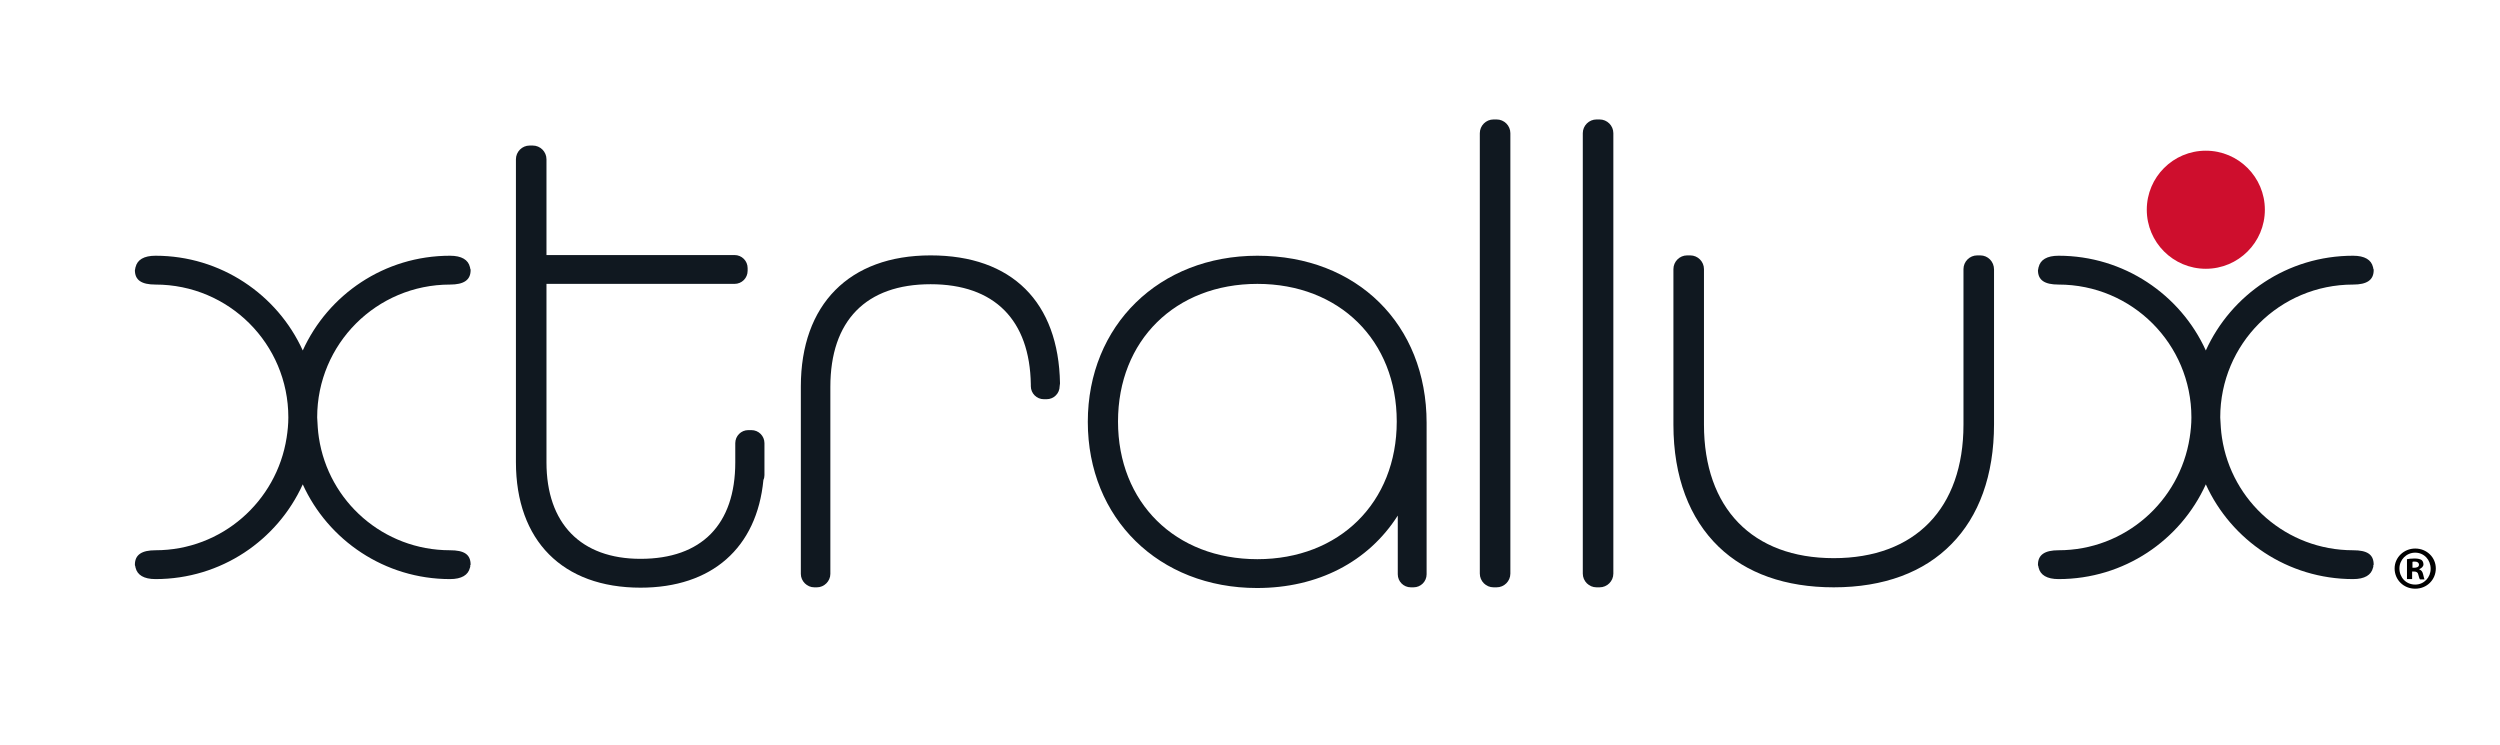
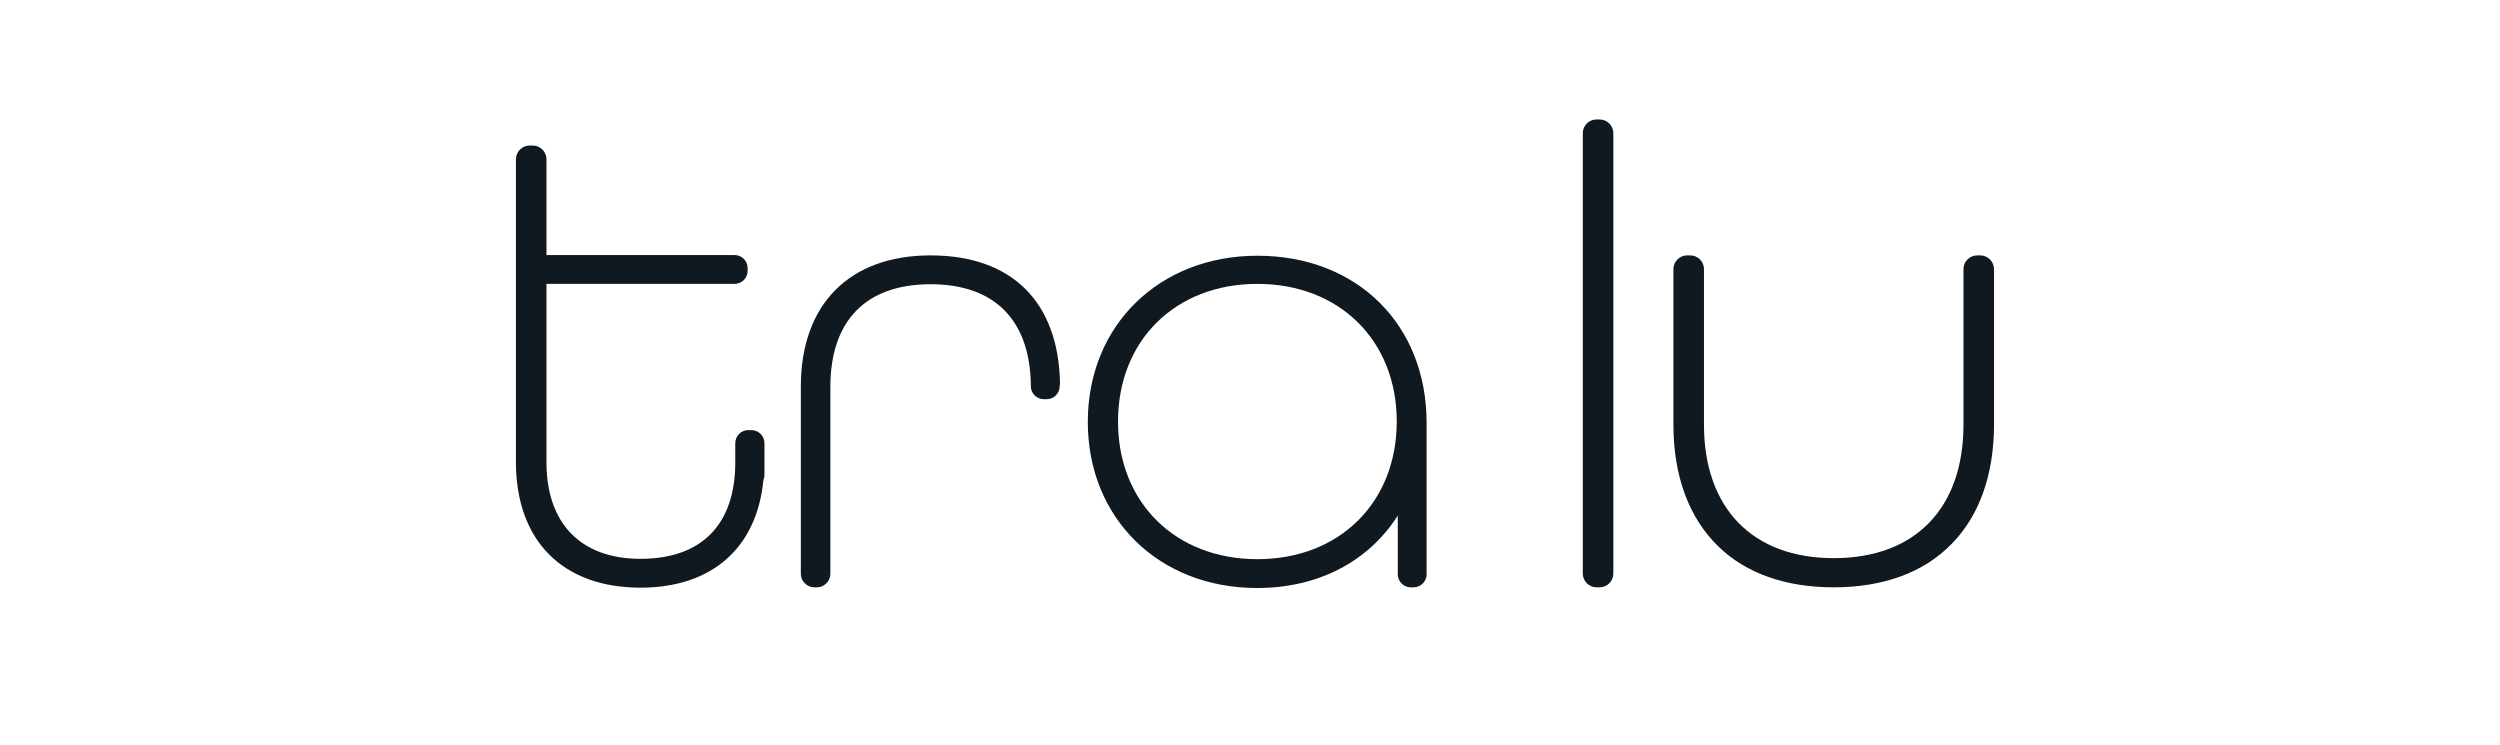
<svg xmlns="http://www.w3.org/2000/svg" version="1.1" id="Layer_1" x="0px" y="0px" viewBox="0 0 728.3 217" style="enable-background:new 0 0 728.3 217;" xml:space="preserve">
  <style type="text/css">
	.st0{fill:#CE0E2D;}
	.st1{fill:#101820;}
</style>
-   <circle class="st0" cx="642.6" cy="61.1" r="17.2" />
-   <path class="st1" d="M691.5,164.5C691.5,164.5,691.5,164.5,691.5,164.5C691.5,164.5,691.5,164.5,691.5,164.5c0-3-1.9-4.2-6-4.2  c-19.4,0-35.4-14.2-38.2-32.8c-0.3-1.9-0.4-3.9-0.5-5.9c0,0,0,0,0,0s0,0,0,0c0-21.4,17.3-38.7,38.7-38.7c4,0,6-1.3,6-4.2  c0,0,0,0,0,0c0,0,0,0,0,0c0-0.1,0-0.3-0.1-0.4c0,0,0,0,0,0c0-0.2-0.1-0.4-0.1-0.5c-0.5-2.1-2.4-3.3-5.8-3.3l0,0h0  c-19.1,0-35.5,11.3-42.9,27.6c-7.4-16.3-23.9-27.6-42.9-27.6h0c0,0,0,0,0,0c-3.4,0-5.3,1.2-5.8,3.3c-0.1,0.2-0.1,0.4-0.1,0.5  c0,0,0,0,0,0c0,0.1-0.1,0.3-0.1,0.4c0,0,0,0,0,0c0,0,0,0,0,0c0,2.9,1.9,4.2,6,4.2c21.4,0,38.7,17.3,38.7,38.7c0,0,0,0,0,0s0,0,0,0  c0,2-0.2,4-0.5,5.9c-2.9,18.6-18.9,32.8-38.2,32.8c-4,0-6,1.3-6,4.2c0,0,0,0,0,0c0,0,0,0,0,0c0,0.1,0,0.3,0.1,0.4c0,0,0,0,0,0  c0,0.2,0.1,0.4,0.1,0.5c0.5,2.1,2.4,3.3,5.8,3.3c0,0,0,0,0,0l0,0c19.1,0,35.5-11.3,42.9-27.6c7.4,16.3,23.9,27.6,42.9,27.6l0,0  c0,0,0,0,0,0c3.4,0,5.3-1.2,5.8-3.3c0.1-0.2,0.1-0.4,0.1-0.5c0,0,0,0,0,0c0-0.1,0-0.2,0-0.3C691.5,164.6,691.5,164.5,691.5,164.5z" />
-   <path class="st1" d="M137.1,164.5C137.1,164.5,137.1,164.5,137.1,164.5C137.1,164.5,137.1,164.5,137.1,164.5c0-3-1.9-4.2-6-4.2  c-19.4,0-35.4-14.2-38.2-32.8c-0.3-1.9-0.4-3.9-0.5-5.9c0,0,0,0,0,0s0,0,0,0c0-21.4,17.3-38.7,38.7-38.7c4,0,6-1.3,6-4.2  c0,0,0,0,0,0c0,0,0,0,0,0c0-0.1,0-0.3-0.1-0.4c0,0,0,0,0,0c0-0.2-0.1-0.4-0.1-0.5c-0.5-2.1-2.4-3.3-5.8-3.3l0,0h0  c-19.1,0-35.5,11.3-42.9,27.6c-7.4-16.3-23.9-27.6-42.9-27.6h0c0,0,0,0,0,0c-3.4,0-5.3,1.2-5.8,3.3c-0.1,0.2-0.1,0.4-0.1,0.5  c0,0,0,0,0,0c0,0.1-0.1,0.3-0.1,0.4c0,0,0,0,0,0c0,0,0,0,0,0c0,2.9,1.9,4.2,6,4.2c21.4,0,38.7,17.3,38.7,38.7c0,0,0,0,0,0s0,0,0,0  c0,2-0.2,4-0.5,5.9c-2.9,18.6-18.9,32.8-38.2,32.8c-4,0-6,1.3-6,4.2c0,0,0,0,0,0c0,0,0,0,0,0c0,0.1,0,0.3,0.1,0.4c0,0,0,0,0,0  c0,0.2,0.1,0.4,0.1,0.5c0.5,2.1,2.4,3.3,5.8,3.3c0,0,0,0,0,0l0,0c19.1,0,35.5-11.3,42.9-27.6c7.4,16.3,23.9,27.6,42.9,27.6l0,0  c0,0,0,0,0,0c3.4,0,5.3-1.2,5.8-3.3c0.1-0.2,0.1-0.4,0.1-0.5c0,0,0,0,0,0c0-0.1,0-0.2,0-0.3C137.1,164.6,137.1,164.5,137.1,164.5z" />
  <path class="st1" d="M308.8,111.7c-0.4-23.7-14-37.3-37.7-37.3c-23.7,0-37.8,14.3-37.8,38.2v45c0,0,0,0,0,0v9.6  c0,2.1,1.8,3.9,3.9,3.9h0.8c2.1,0,3.9-1.8,3.9-3.9v-5.6h0v-48.9c0-19.3,10.4-29.9,29.2-29.9c18.6,0,28.9,10.4,29.2,29.2h0v0.5  c0,2.1,1.7,3.8,3.8,3.8h0.8c2.1,0,3.8-1.7,3.8-3.8L308.8,111.7L308.8,111.7z" />
  <path class="st1" d="M415.6,123.2c0-28.7-20.3-48.7-49.3-48.7c-28.6,0-49.4,20.3-49.4,48.4s20.7,48.4,49.3,48.4  c17.7,0,32.4-7.6,41-21.1v16.4h0v0.7c0,2.1,1.7,3.8,3.8,3.8h0.8c2.1,0,3.8-1.7,3.8-3.8v-0.5h0V123.2z M366.3,162.9  c-23.9,0-40.6-16.5-40.6-40.1c0-23.6,16.7-40.1,40.6-40.1c23.9,0,40.6,16.5,40.6,40.1C406.9,146.4,390.2,162.9,366.3,162.9z" />
  <path class="st1" d="M222.7,129.1c0-2.1-1.7-3.8-3.8-3.8H218c-2.1,0-3.8,1.7-3.8,3.8v5.6c0,18.1-9.8,28.1-27.6,28.1  c-17.4,0-27.4-10.3-27.4-28.1V82.7h45.6c0,0,0,0,0,0h9.2c2.1,0,3.8-1.7,3.8-3.8v-0.8c0-2.1-1.7-3.8-3.8-3.8h-5v0h-49.8V56.2v-5.5  v-4.3c0-2.2-1.8-4-4-4h-0.9c-2.2,0-4,1.8-4,4v9.8c0,0,0,0,0,0v78.4c0,22.9,13.6,36.6,36.3,36.6c20.8,0,33.9-11.6,35.8-31.4  c0.2-0.4,0.3-0.9,0.3-1.4V129.1z" />
-   <path class="st1" d="M440,157.3V48.6c0,0,0,0,0,0v-9.8c0-2.2-1.8-4-4-4h-0.9c-2.2,0-4,1.8-4,4v9.8c0,0,0,0,0,0v108.7c0,0,0,0,0,0  v9.8c0,2.2,1.8,4,4,4h0.9c2.2,0,4-1.8,4-4L440,157.3C440,157.3,440,157.3,440,157.3z" />
  <path class="st1" d="M470,157.3V48.6c0,0,0,0,0,0v-9.8c0-2.2-1.8-4-4-4h-0.9c-2.2,0-4,1.8-4,4v9.8c0,0,0,0,0,0v108.7c0,0,0,0,0,0  v9.8c0,2.2,1.8,4,4,4h0.9c2.2,0,4-1.8,4-4L470,157.3C470,157.3,470,157.3,470,157.3z" />
  <path class="st1" d="M576.9,74.4h-0.9c-2.2,0-4,1.8-4,4v2.8h0v42.5c0,24.4-14.1,38.9-37.8,38.9c-23.7,0-37.8-14.6-37.8-38.9V81.2h0  v-2.8c0-2.2-1.8-4-4-4h-0.9c-2.2,0-4,1.8-4,4v2.8v5.4v37.1c0,15.3,4.7,27.4,13.2,35.6c8,7.7,19.4,11.8,33.5,11.8c0,0,0,0,0,0  c0,0,0,0,0,0c14.6,0,26.3-4.4,34.3-12.6c8-8.1,12.4-20,12.4-34.9V86.7v-5.4v-2.8C580.9,76.2,579.1,74.4,576.9,74.4z" />
  <g>
-     <path d="M709.6,165.6c0,3.3-2.6,5.9-6,5.9c-3.4,0-6-2.6-6-5.9c0-3.2,2.7-5.8,6-5.8C707,159.8,709.6,162.4,709.6,165.6z M699,165.6   c0,2.6,1.9,4.7,4.6,4.7c2.6,0,4.5-2.1,4.5-4.6c0-2.6-1.9-4.7-4.5-4.7C701,161,699,163.1,699,165.6z M702.6,168.7h-1.4v-5.8   c0.5-0.1,1.3-0.2,2.2-0.2c1.1,0,1.6,0.2,2,0.4c0.3,0.2,0.6,0.7,0.6,1.3c0,0.6-0.5,1.1-1.2,1.4v0.1c0.6,0.2,0.9,0.6,1.1,1.4   c0.2,0.9,0.3,1.2,0.4,1.5H705c-0.2-0.2-0.3-0.7-0.5-1.4c-0.1-0.6-0.5-0.9-1.2-0.9h-0.6V168.7z M702.7,165.4h0.6   c0.7,0,1.4-0.2,1.4-0.9c0-0.5-0.4-0.9-1.2-0.9c-0.4,0-0.6,0-0.7,0.1V165.4z" />
-   </g>
+     </g>
</svg>